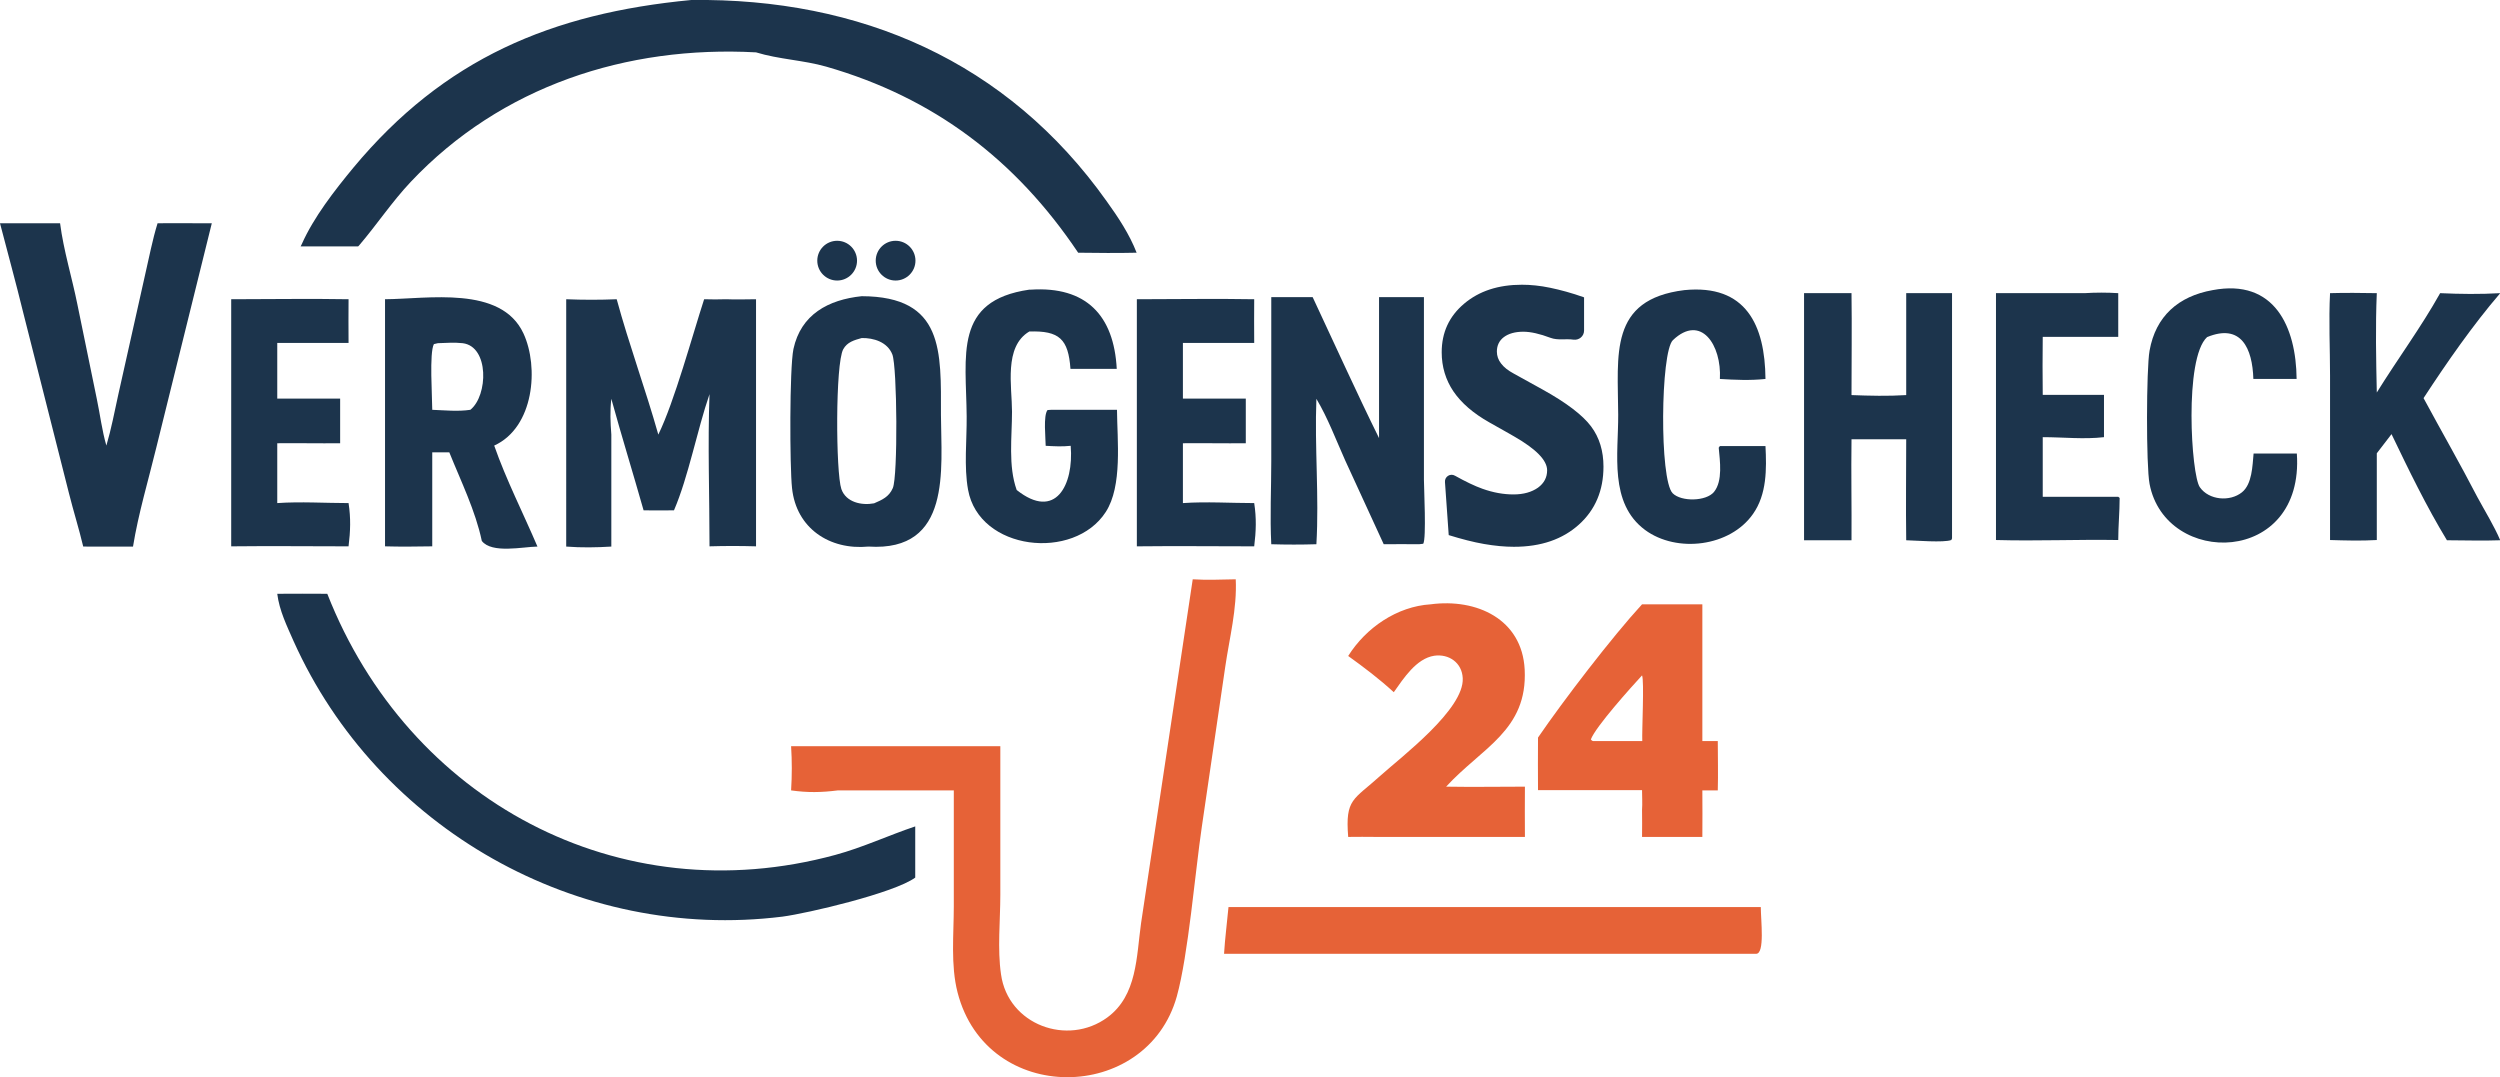
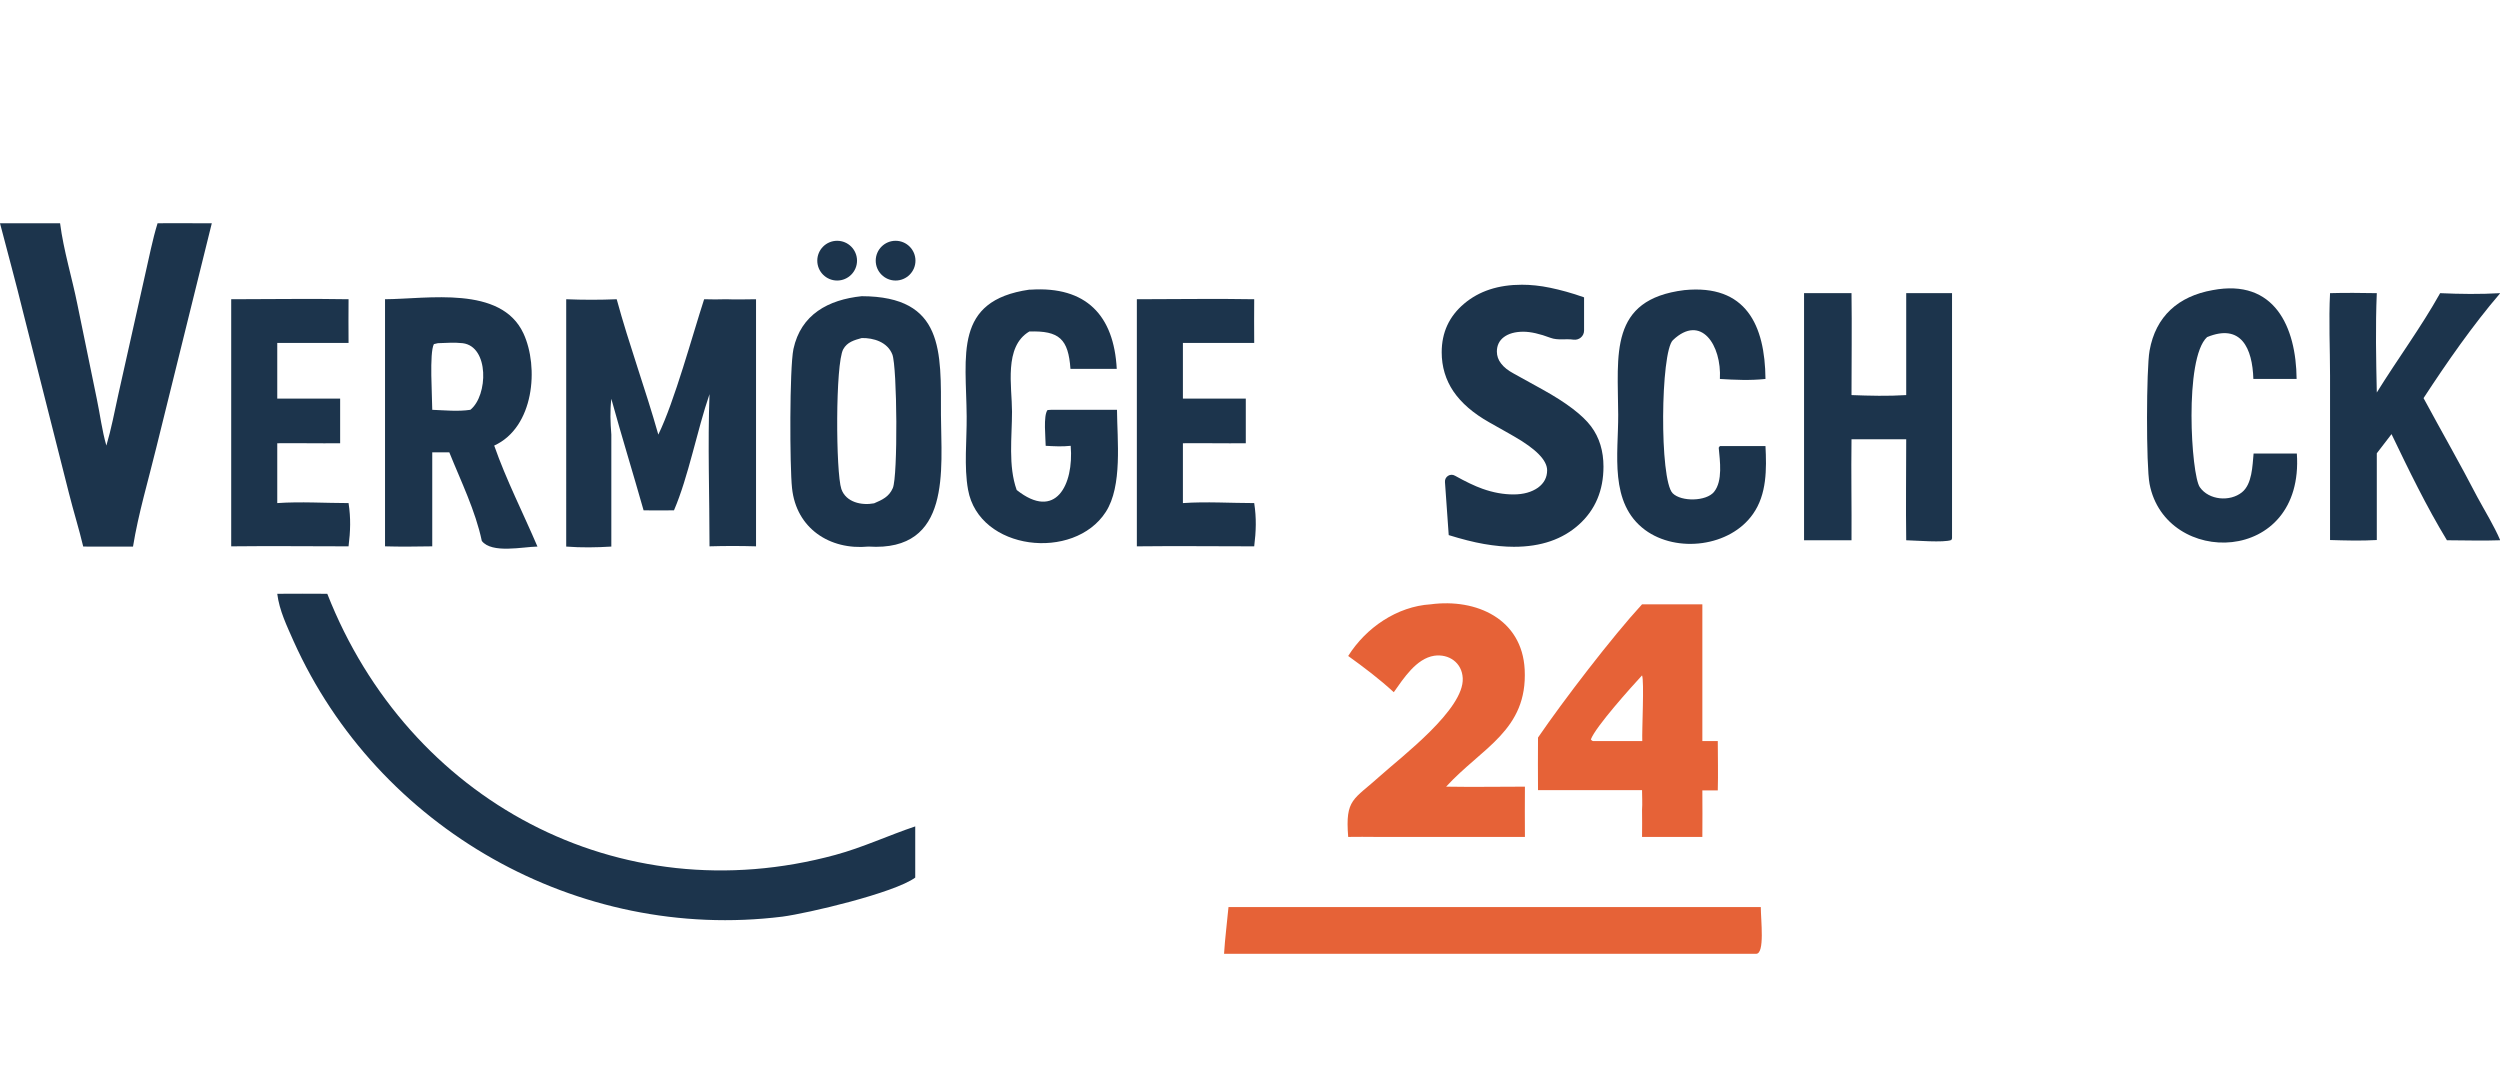
<svg xmlns="http://www.w3.org/2000/svg" version="1.1" id="Layer_1" x="0px" y="0px" viewBox="0 0 1069.4 460.7" style="enable-background:new 0 0 1069.4 460.7;" xml:space="preserve">
  <style type="text/css">
	.st0{fill:#1C344C;}
	.st1{fill:#E66237;}
</style>
  <path class="st0" d="M98.9,128c16.7,0,33.5-0.3,50.2,0c0,6.2-0.1,12.5,0,18.7h-30.5v23.8h26.9v19.1c-9,0.1-18-0.1-26.9,0v18.5v7.1  c10-0.7,20.5,0,30.5,0c1,6.5,0.8,12,0,18.5c-16.7,0-33.5-0.2-50.2,0V128z" />
  <path class="st0" d="M486.3,128c16.7,0,33.5-0.3,50.2,0c0,6.2-0.1,12.5,0,18.7H506v23.8h26.9v19.1c-9,0.1-18-0.1-26.9,0v18.5v7.1  c10-0.7,20.5,0,30.5,0c1,6.5,0.8,12,0,18.5c-16.7,0-33.5-0.2-50.2,0V128z" />
-   <path class="st0" d="M891.7,125.4c4.8-0.3,9.6-0.3,14.4,0v18.7h-32.3c-0.1,8.3-0.1,16.5,0,24.8h26.2v18.1c-8.5,1-17.6,0-26.2,0v25.5  h32.3l0.6,0.5c0,6-0.6,12-0.6,18c-17.4-0.3-34.9,0.5-52.3,0V125.4H891.7z" />
  <path class="st0" d="M946.5,124.1c26.4-5,35.7,15.7,35.9,38h-18.5c-0.4-13.1-5.2-23.9-19.8-17.9c-9.9,9.1-6.8,59-3.1,64.2  c3.9,5.6,12.9,6.3,18,2.2c4.4-3.5,4.5-11.4,5-16.6h18.5c3.3,48-56.2,48.7-63,13c-1.5-7.7-1.4-49.3,0-57  C922.1,135.3,931.8,126.7,946.5,124.1z" />
  <path class="st0" d="M720.5,124.1c26.4-2.6,34.5,15,34.7,38c-6.5,0.7-12.9,0.4-19.5,0c0.8-14.5-8.1-28-20.1-16.6  c-5.3,5.1-5.8,59.8-0.1,65.5c3.7,3.7,14.4,3.5,17.7-0.6c3.8-4.7,2.5-13.3,2-18.9l0.5-0.7h19.5c0.5,9.8,0.6,20.6-5.3,29  c-9.8,14.1-32.6,16.9-46.2,6.9c-15.5-11.5-11.4-32.6-11.5-49.3C692.1,151.7,688.1,128.1,720.5,124.1z" />
  <path class="st0" d="M440.3,123.9l0.7,0c23.6-1.5,35.5,11,36.7,33.9h-19.8c-0.9-12.8-4.8-16.4-17.6-16c-11,6.5-7.4,23.5-7.4,34.3  c0,10.8-1.7,23.2,2,33.5c16.6,13.2,24.5-2.1,23.1-18.9c-3.6,0.4-7,0.2-10.7,0c0-3.1-1.1-13,0.8-15.3l1.6-0.1h28.1  c0.1,13,2.4,32.6-4.8,43.7c-13.6,21.1-54.2,16.6-58.9-9.5c-1.8-9.9-0.5-21.3-0.6-31.4C413.3,152,407.8,128.6,440.3,123.9z" />
  <path class="st0" d="M996.7,125.4c6.7-0.2,13.3-0.1,20,0c-0.6,14-0.3,28.5,0,42.5c8.8-14.2,19-28,27.1-42.5c8.6,0.4,17.1,0.5,25.7,0  c-11.9,13.9-22.8,29.6-32.8,44.9c7.6,14.1,15.6,28,23,42.3c3.3,6.1,7.1,12.2,9.8,18.5c-7.6,0.3-15.2,0-22.8,0  c-8.8-14.5-16.4-30.2-23.7-45.4l-6.3,8.2v37.1c-6.6,0.4-13.4,0.2-20,0l0-70.4C996.7,149,996.1,137.1,996.7,125.4z" />
  <path class="st0" d="M771.7,125.4h20.3c0.2,14.5,0,29,0,43.6c7.8,0.3,15.6,0.5,23.4,0v-43.6h19.6v104.9l-0.3,0.7  c-3.2,1.2-15.2,0.2-19.3,0.1c-0.2-14.4,0-28.8,0-43.2h-23.4c-0.2,14.4,0.1,28.8,0,43.2h-20.3V125.4z" />
  <path class="st1" d="M612,258.5c19.6-2.6,39.1,6.3,40.2,27.9c1.3,26-18.3,33.4-33.6,50.1c11.2,0.2,22.5,0,33.7,0  c-0.1,7.1,0,14.3,0,21.5h-63.6c-4-0.1-8,0-12,0c-1.3-16.4,2.2-15.7,13.8-26.2c9-8.1,35.9-28.4,35.2-41.7c-0.3-6.6-5.9-10.5-12.2-9.6  c-7.7,1.2-13.1,9.7-17.3,15.6c-6.2-5.7-12.7-10.6-19.5-15.5C584.3,268.5,597.6,259.4,612,258.5z" />
  <path class="st1" d="M702.4,258.5h25.8V317h6.6c0,7,0.2,14,0,21.1h-6.6c0,6.6,0.1,13.3,0,19.9h-25.8c0.1-3.9,0-7.7,0-11.6  c0.2-2.7,0-5.6,0-8.4h-44.5c-0.1-7.5,0-15,0-22.5C668.7,299.7,689.7,272.3,702.4,258.5z M702.4,288.9c-4.7,5.1-19.9,22-21.9,27.4  c0.7,0.7,0.3,0.5,1,0.7h21C702.3,312.8,703.4,291,702.4,288.9z" />
-   <path class="st0" d="M543.8,127.1h17.7c9.2,19.6,18.9,41.1,28.4,60.3v-60.3h19.2l0,78.1c0,3.6,1.1,25.2-0.3,27.4l-1.8,0.2  c-5-0.1-10,0-15.1,0l-16.5-35.9c-3.9-8.7-7.4-18.1-12.3-26.3c-0.8,20.7,1.2,41.6,0,62.2c-6.4,0.2-12.9,0.2-19.3,0  c-0.6-11.7,0-23.8,0-35.5L543.8,127.1z" />
  <path class="st0" d="M164.6,128c18.3-0.1,49.7-6,59.3,14.6c6.7,14.4,4.6,40.2-12.5,48c5.1,14.6,12.4,28.9,18.5,43.2  c-6.3,0.1-19.5,3.1-23.8-2.4c-2.7-12.9-9-25.7-13.9-37.9h-7.3v40.2c-6.7,0.1-13.5,0.2-20.2,0V128z M187.3,146.8l-1.7,0.4  c-2,3.7-0.7,22.5-0.7,28.1c5.3,0.2,11,0.8,16.3,0c7.6-6.1,8.1-27.1-3.3-28.5C194.4,146.4,190.7,146.7,187.3,146.8z" />
  <path class="st0" d="M84.7,95.5h5.9l-23.7,95.8c-3.4,14-7.7,28.3-10,42.5H35.6c-1.8-7.6-4.2-15.2-6.1-22.8L9.9,133.6  C6.8,120.9,3.3,108.2,0,95.5h25.7c1.5,11.7,5.1,23.2,7.4,34.7l8.3,40.4c1.4,6.6,2.2,13.5,4.1,20c2.1-7.1,3.5-14.5,5.1-21.8  l11.5-51.4c1.7-7.3,3.1-14.8,5.3-21.9C73.2,95.4,78.9,95.5,84.7,95.5z" />
  <path class="st0" d="M310.7,128c4.2,0.2,8.5,0,12.7,0v105.7c-6.7-0.2-13.3-0.2-19.9,0c0-21.5-0.8-43.7,0-65.1  c-5.3,15.4-9,35.3-15.2,49.7c-4.3,0.1-8.7,0-13,0c-4.5-15.9-9.4-31.7-13.8-47.7c-0.6,5.2-0.4,10.1,0,15.3v47.9  c-6.4,0.4-12.8,0.5-19.3,0V128c7.2,0.3,14.4,0.3,21.6,0c5.3,19.5,12.3,38.4,17.8,57.9c6.9-14.1,14.6-42.5,19.6-57.9  C304.3,128.1,307.5,128.1,310.7,128z" />
  <path class="st0" d="M368.6,126.7c35.3,0.1,33.9,23.6,33.9,50.8c0.1,23.2,4.7,58.6-31,56.3c-16.6,1.6-30.9-7.8-32.7-25  c-1-9.2-1.1-51.2,0.6-59.5C342.6,134.5,354.3,128.2,368.6,126.7z M368.6,144.6c-3.2,0.9-6.2,1.7-7.9,4.8c-3.4,6.2-3.2,52.7-0.8,59.8  c2,5.7,8.7,7.1,14,6.1c3.5-1.5,6.4-2.8,8-6.5c2.2-4.9,1.9-51.8-0.2-57.2C379.6,146.3,373.7,144.5,368.6,144.6z" />
  <path class="st1" d="M525.5,388h227.7c0,5.6,1.8,20-2,20H523.6C524,401.4,524.9,394.6,525.5,388z" />
  <path class="st0" d="M118.6,254c7.1-0.1,14.3,0,21.4,0c34.7,88.4,124.7,136.9,217.3,111.7c11.8-3.2,22.6-8.3,34.2-12.2v21.9  c-9,6.6-46.1,15.3-56.8,16.7c-87.6,10.9-173.1-37.7-209.1-117.8C122.7,267.7,119.5,261.2,118.6,254z" />
-   <path class="st1" d="M510.2,247.8c6.1,0.4,12.3,0.1,18.4,0c0.6,12.6-2.7,25.1-4.5,37.5l-10,68.3c-2.9,19.7-5.8,54.9-10.7,72.6  c-12.8,45.8-81.3,47-93.8-1.7c-3-11.7-1.6-24.8-1.6-36.8l0-49.6h-49.6c-7.1,0.9-12.9,1-20,0c0.4-6.4,0.4-12.6,0-18.9h89.5l0,63.6  c0,11-1.3,23.2,0.3,34c3,21.6,28.5,30.9,45.5,18.4c12.8-9.4,12.4-26.1,14.4-40.3L510.2,247.8z" />
-   <path class="st0" d="M295.7,0c72.1-0.9,135.1,26.1,177.7,86.1c4.9,6.8,9.8,14.2,12.8,22c-8.3,0.2-16.7,0.1-25,0  c-26.7-39.8-61.8-66.4-107.8-79.6c-9.8-2.8-20.2-3.1-30-6.1c-55.3-3-109,14.4-147.7,55.4c-8.1,8.6-14.5,18.3-22.1,27.2l-0.4,0.4  h-24.6c0.1-0.1,0.1-0.3,0.2-0.4l0.3-0.6c5.1-11.5,14-22.9,22-32.6C190,25,236,5.7,295.7,0z" />
  <circle class="st0" cx="358.1" cy="111.5" r="8.5" />
  <circle class="st0" cx="383.1" cy="111.5" r="8.5" />
  <g>
    <path class="st0" d="M618.1,206.2c-0.2-2.3,2.3-3.9,4.3-2.7c4.5,2.5,8.4,4.4,11.8,5.6c4.5,1.6,8.9,2.4,13.2,2.4   c4.3,0,7.8-1,10.5-2.9c2.6-1.9,3.9-4.4,3.9-7.4c0-4.3-4.7-9.1-14.1-14.5c-1.5-0.9-2.7-1.5-3.5-2l-7.1-4c-6.9-3.9-12-8.3-15.4-13.3   c-3.3-4.9-5-10.5-5-16.7c0-8.5,3.2-15.4,9.6-20.8c6.4-5.4,14.6-8.1,24.7-8.1c3.7,0,7.8,0.4,12.1,1.3c4.3,0.9,9.2,2.2,14.5,4.1v14.2   c0,2.4-2.1,4.2-4.5,3.9c-3.4-0.5-6.7,0.4-9.9-0.8c-4.5-1.7-8.4-2.6-11.6-2.6c-3.5,0-6.3,0.8-8.3,2.3c-2,1.5-3,3.6-3,6.2   c0,1.8,0.6,3.6,1.8,5.1c1.2,1.6,3,3,5.4,4.3l12.3,6.8c10.3,5.7,17.2,11,20.8,15.8c3.6,4.8,5.3,10.6,5.3,17.2   c0,10.2-3.5,18.5-10.5,24.8c-7,6.3-16.2,9.5-27.8,9.5c-3.9,0-8.2-0.4-12.8-1.2c-4.6-0.8-9.6-2.1-15.1-3.8L618.1,206.2z" />
  </g>
</svg>